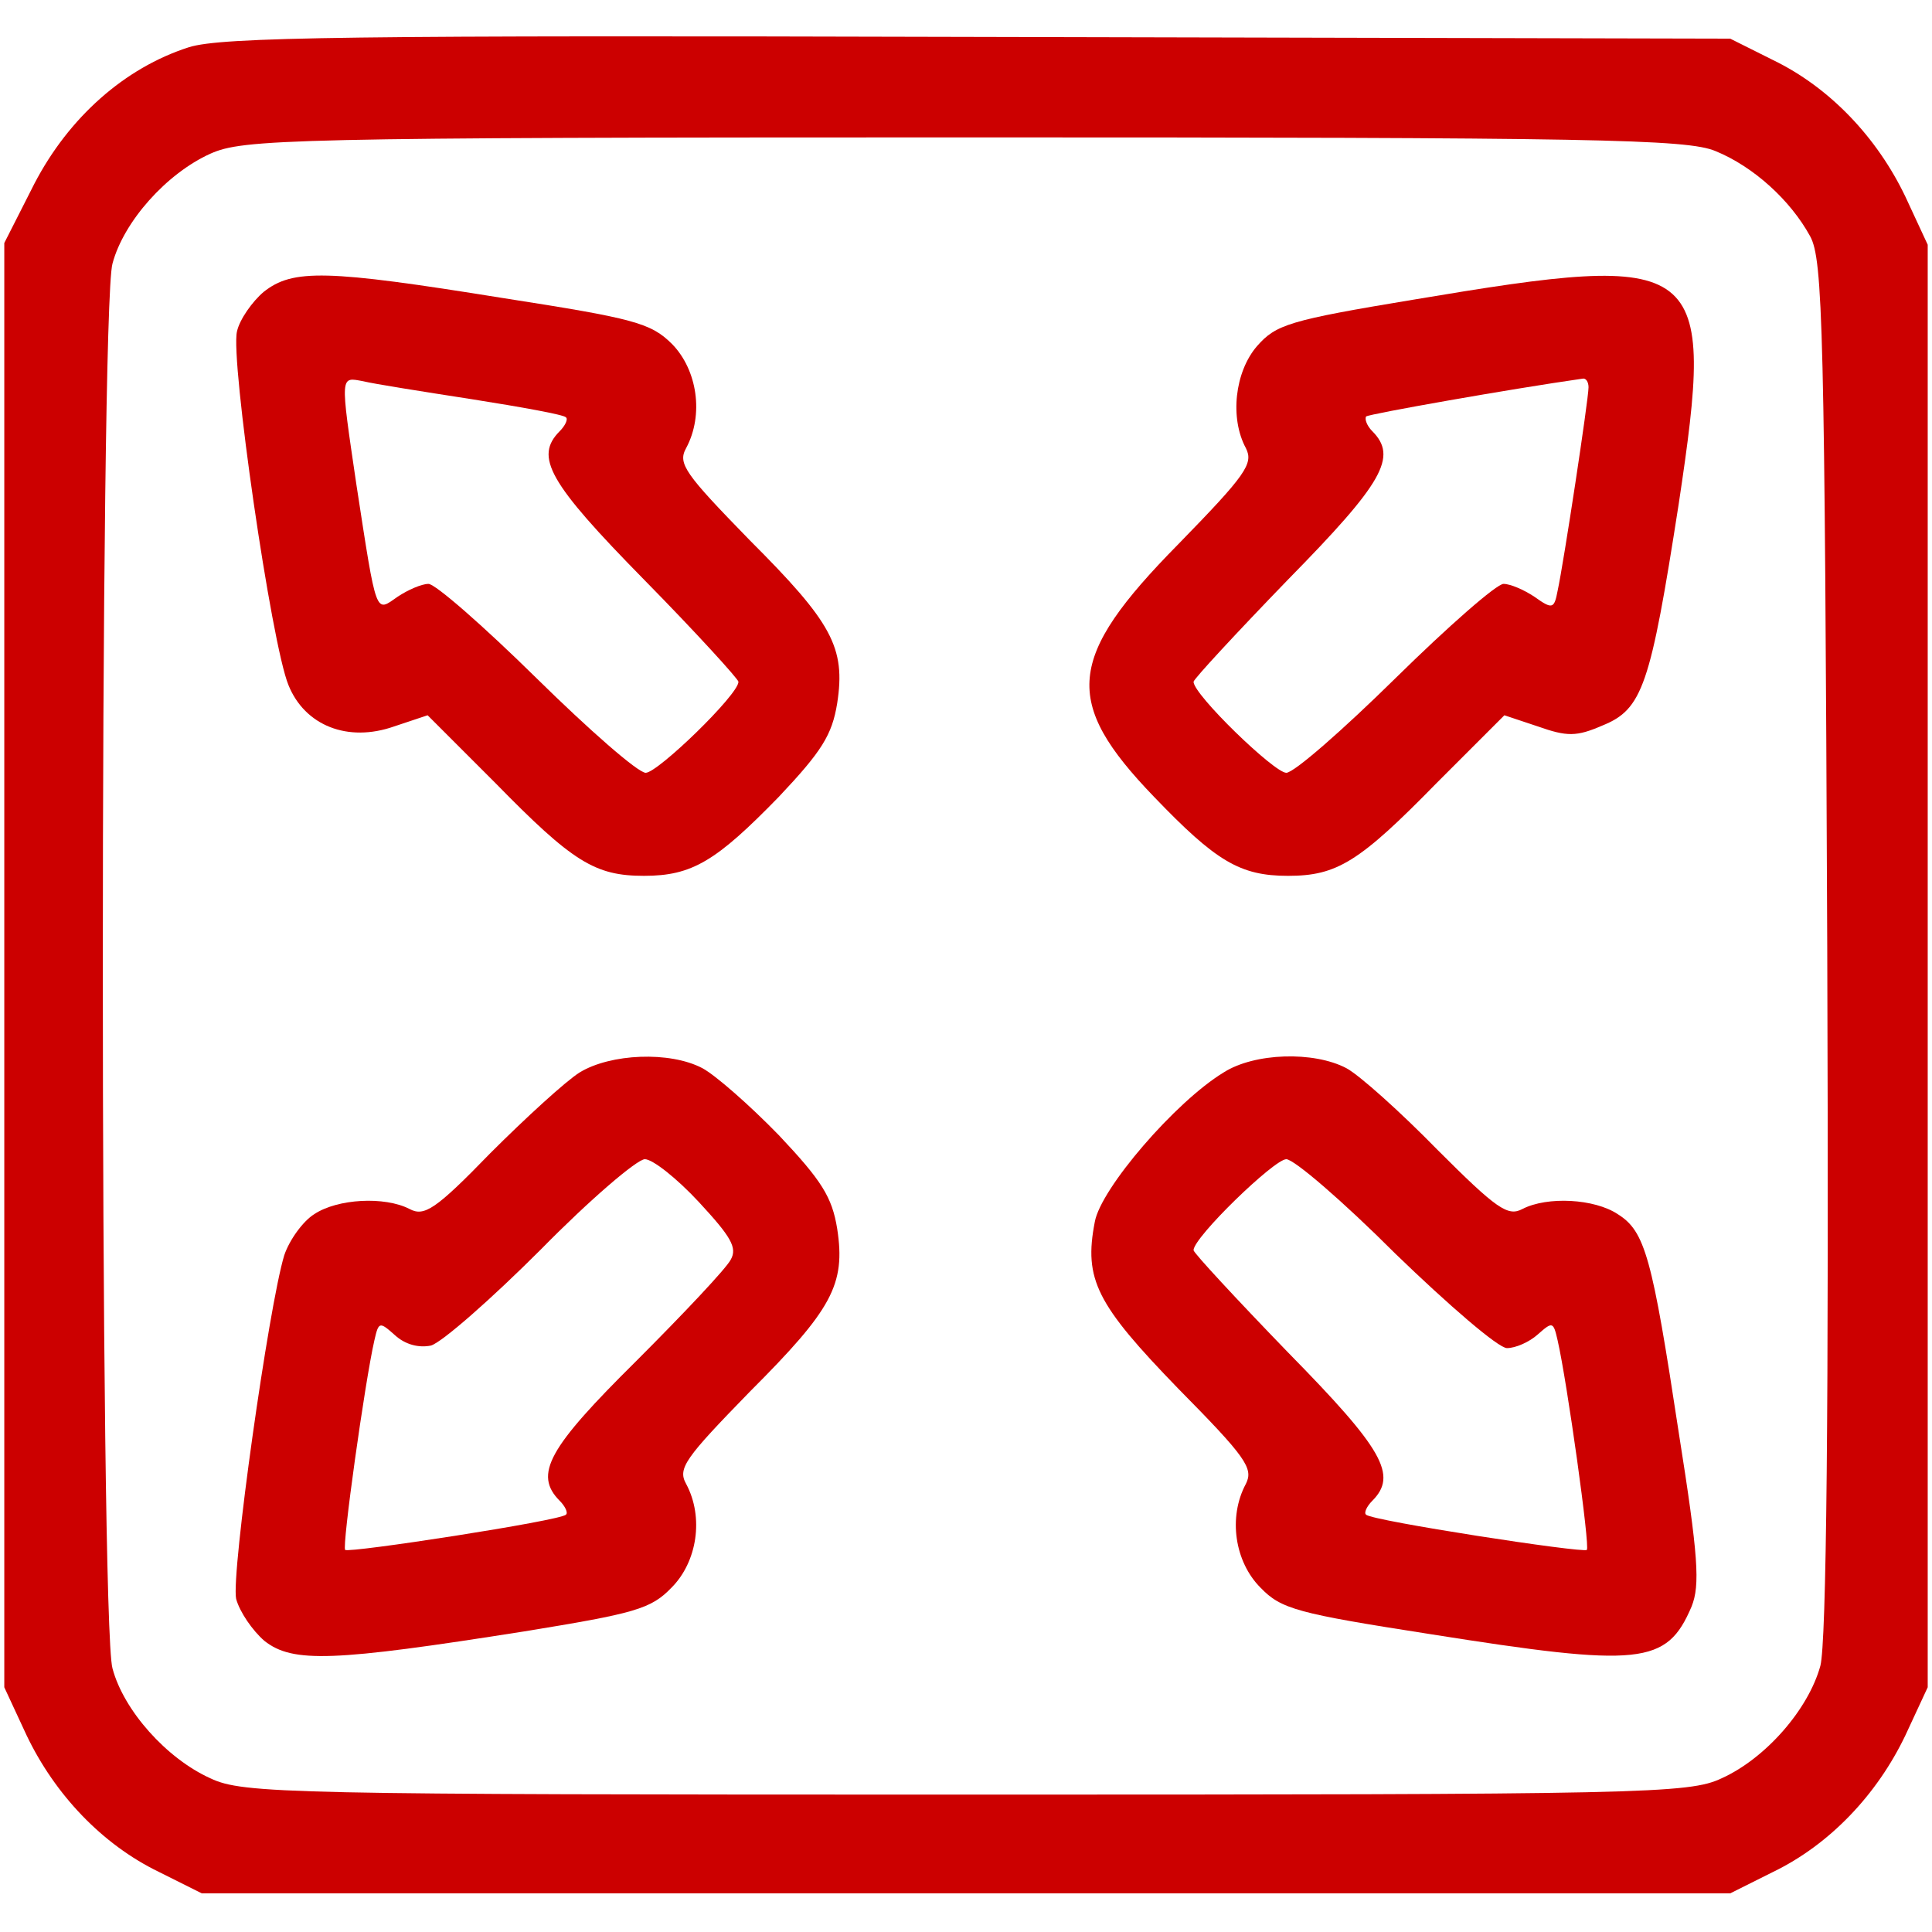
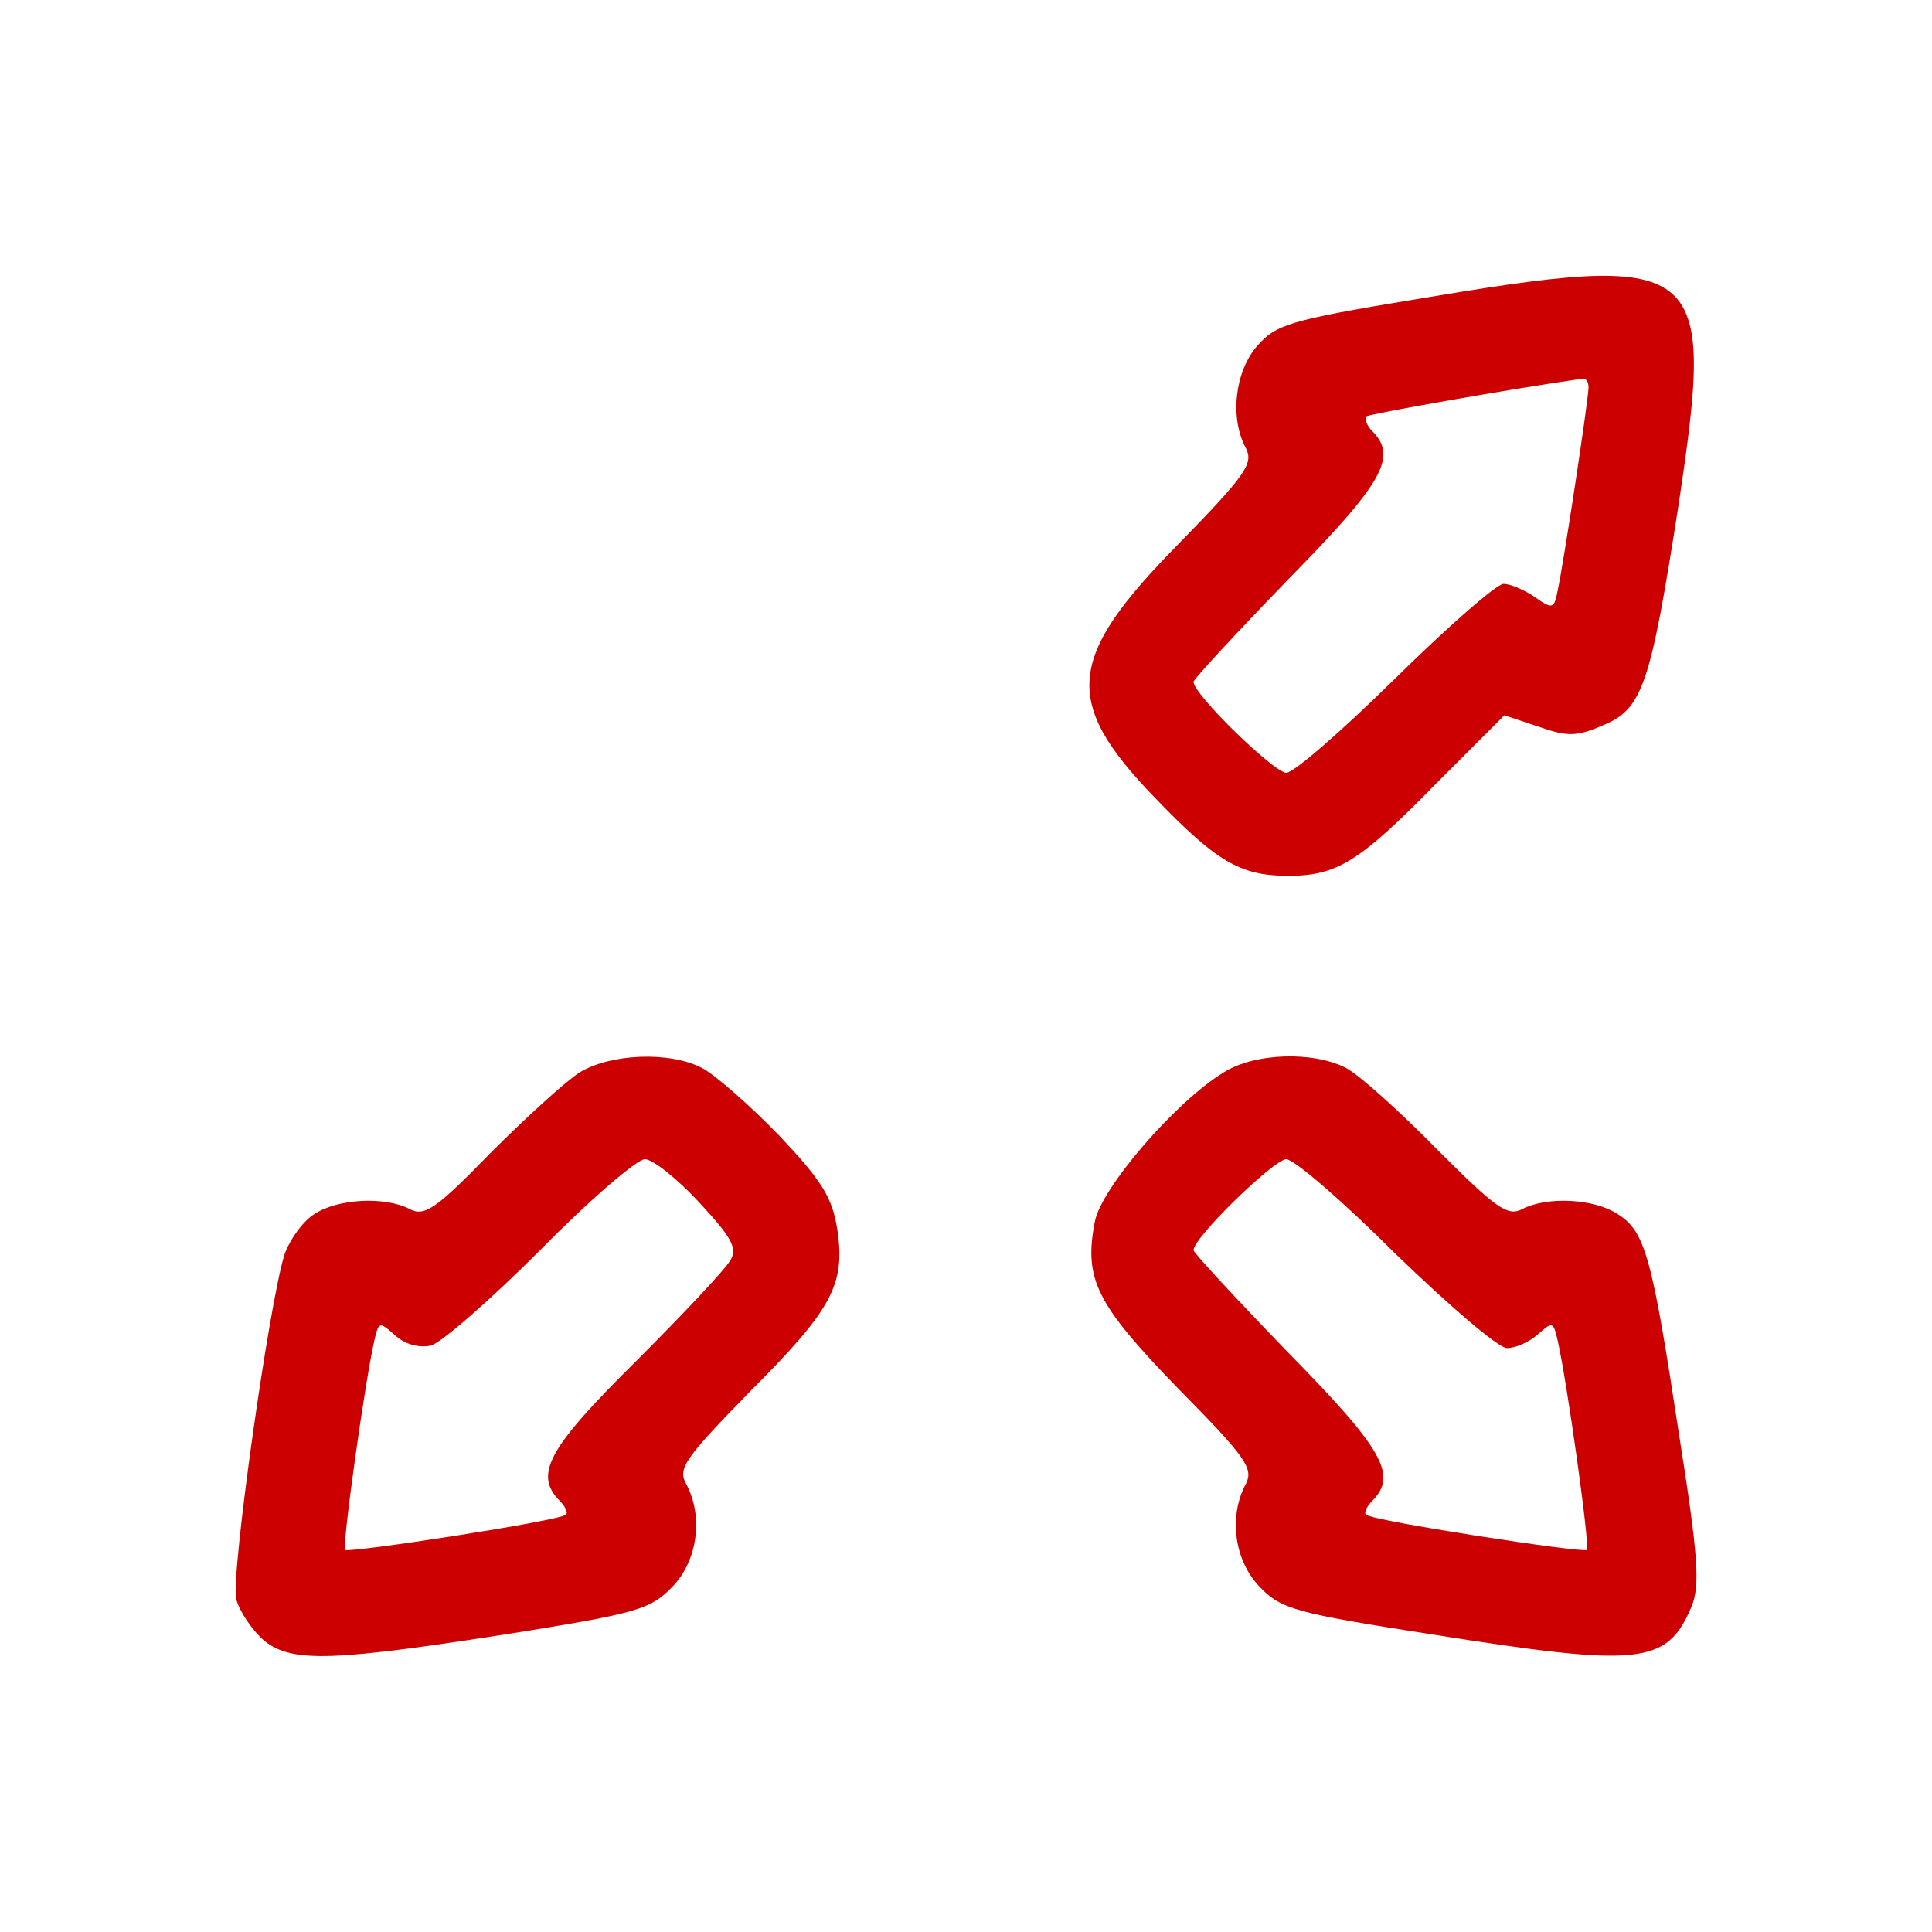
<svg xmlns="http://www.w3.org/2000/svg" version="1.0" width="225pt" height="225pt" viewBox="0 0 225 225" preserveAspectRatio="xMidYMid meet">
  <g transform="translate(0,225) scale(0.1,-0.1)" fill="#c00" stroke="none">
-     <path d="M220 2195 c-75 -24 -140 -82 -180 -159 l-35 -69 0 -841 0 -841 26 -56 c33 -69 88 -127 154 -159 l50 -25 890 0 890 0 50 25 c66 32 121 90 154 159 l26 56 0 840 0 840 -26 56 c-33 69 -88 127 -154 159 l-50 25 -875 2 c-732 2 -882 0 -920 -12z m1778 -121 c44 -18 87 -57 110 -99 15 -27 17 -106 20 -828 2 -544 -1 -810 -8 -837 -14 -51 -64 -108 -115 -131 -38 -18 -89 -19 -880 -19 -791 0 -842 1 -880 19 -51 23 -101 79 -114 128 -15 52 -15 1584 0 1636 13 49 63 105 114 128 38 17 89 19 878 19 735 0 842 -2 875 -16z" />
-     <path d="M307 1910 c-13 -11 -28 -32 -31 -46 -8 -32 40 -364 60 -412 19 -47 69 -67 123 -48 l39 13 79 -79 c90 -92 116 -108 173 -108 56 0 84 17 157 92 50 53 62 72 68 109 10 65 -6 94 -102 190 -75 77 -84 89 -74 107 21 39 13 91 -16 121 -25 25 -44 30 -198 54 -205 33 -244 34 -278 7z m243 -125 c57 -9 107 -18 109 -21 3 -2 -1 -10 -7 -16 -30 -30 -13 -60 98 -173 61 -62 110 -116 110 -119 0 -15 -94 -106 -108 -106 -9 0 -66 50 -127 110 -62 61 -118 110 -126 110 -8 0 -24 -7 -36 -15 -26 -18 -24 -25 -48 131 -19 129 -19 125 8 120 12 -3 69 -12 127 -21z" />
    <path d="M1646 1901 c-145 -24 -160 -29 -182 -54 -26 -30 -32 -84 -13 -119 9 -18 0 -31 -79 -112 -130 -132 -135 -183 -28 -294 72 -75 100 -92 156 -92 57 0 83 16 173 108 l79 79 39 -13 c34 -12 45 -12 75 1 47 19 56 46 89 258 43 286 31 295 -309 238z m204 -102 c0 -14 -29 -205 -36 -237 -4 -21 -6 -22 -27 -7 -12 8 -28 15 -36 15 -8 0 -64 -49 -126 -110 -61 -60 -118 -110 -127 -110 -14 0 -108 91 -108 106 0 3 50 57 110 119 111 113 128 143 98 173 -6 6 -9 14 -7 17 4 3 168 32 252 44 4 1 7 -4 7 -10z" />
    <path d="M675 1001 c-16 -10 -63 -53 -104 -94 -64 -66 -77 -74 -94 -65 -29 15 -84 12 -111 -6 -13 -8 -29 -30 -35 -48 -18 -59 -62 -371 -56 -400 4 -15 19 -37 33 -49 33 -26 80 -24 302 11 129 21 148 26 172 51 30 30 38 82 17 121 -10 18 -1 30 74 107 96 96 112 125 102 190 -6 37 -18 56 -68 109 -34 35 -74 70 -89 78 -38 20 -107 17 -143 -5z m139 -151 c37 -40 45 -53 37 -67 -5 -10 -55 -63 -110 -118 -102 -101 -120 -132 -89 -163 6 -6 10 -14 7 -16 -6 -7 -253 -45 -257 -41 -4 3 23 196 34 244 5 22 6 22 24 6 12 -11 28 -15 42 -12 13 4 70 54 128 112 57 58 112 105 121 105 9 0 37 -22 63 -50z" />
    <path d="M1425 1001 c-56 -34 -143 -135 -150 -174 -13 -67 2 -96 97 -194 79 -80 88 -93 79 -111 -21 -39 -13 -91 17 -121 24 -25 43 -30 197 -54 246 -39 276 -36 305 32 10 25 8 58 -15 203 -31 204 -39 234 -71 254 -27 18 -82 21 -111 6 -17 -9 -30 0 -99 69 -43 44 -91 87 -106 95 -38 20 -107 18 -143 -5z m200 -211 c62 -60 120 -110 130 -110 10 0 26 7 36 16 17 15 18 15 23 -7 11 -48 38 -241 34 -244 -4 -4 -251 34 -257 41 -3 2 1 10 7 16 30 30 13 60 -98 173 -60 62 -110 116 -110 119 0 15 94 106 108 106 9 0 66 -49 127 -110z" />
  </g>
</svg>